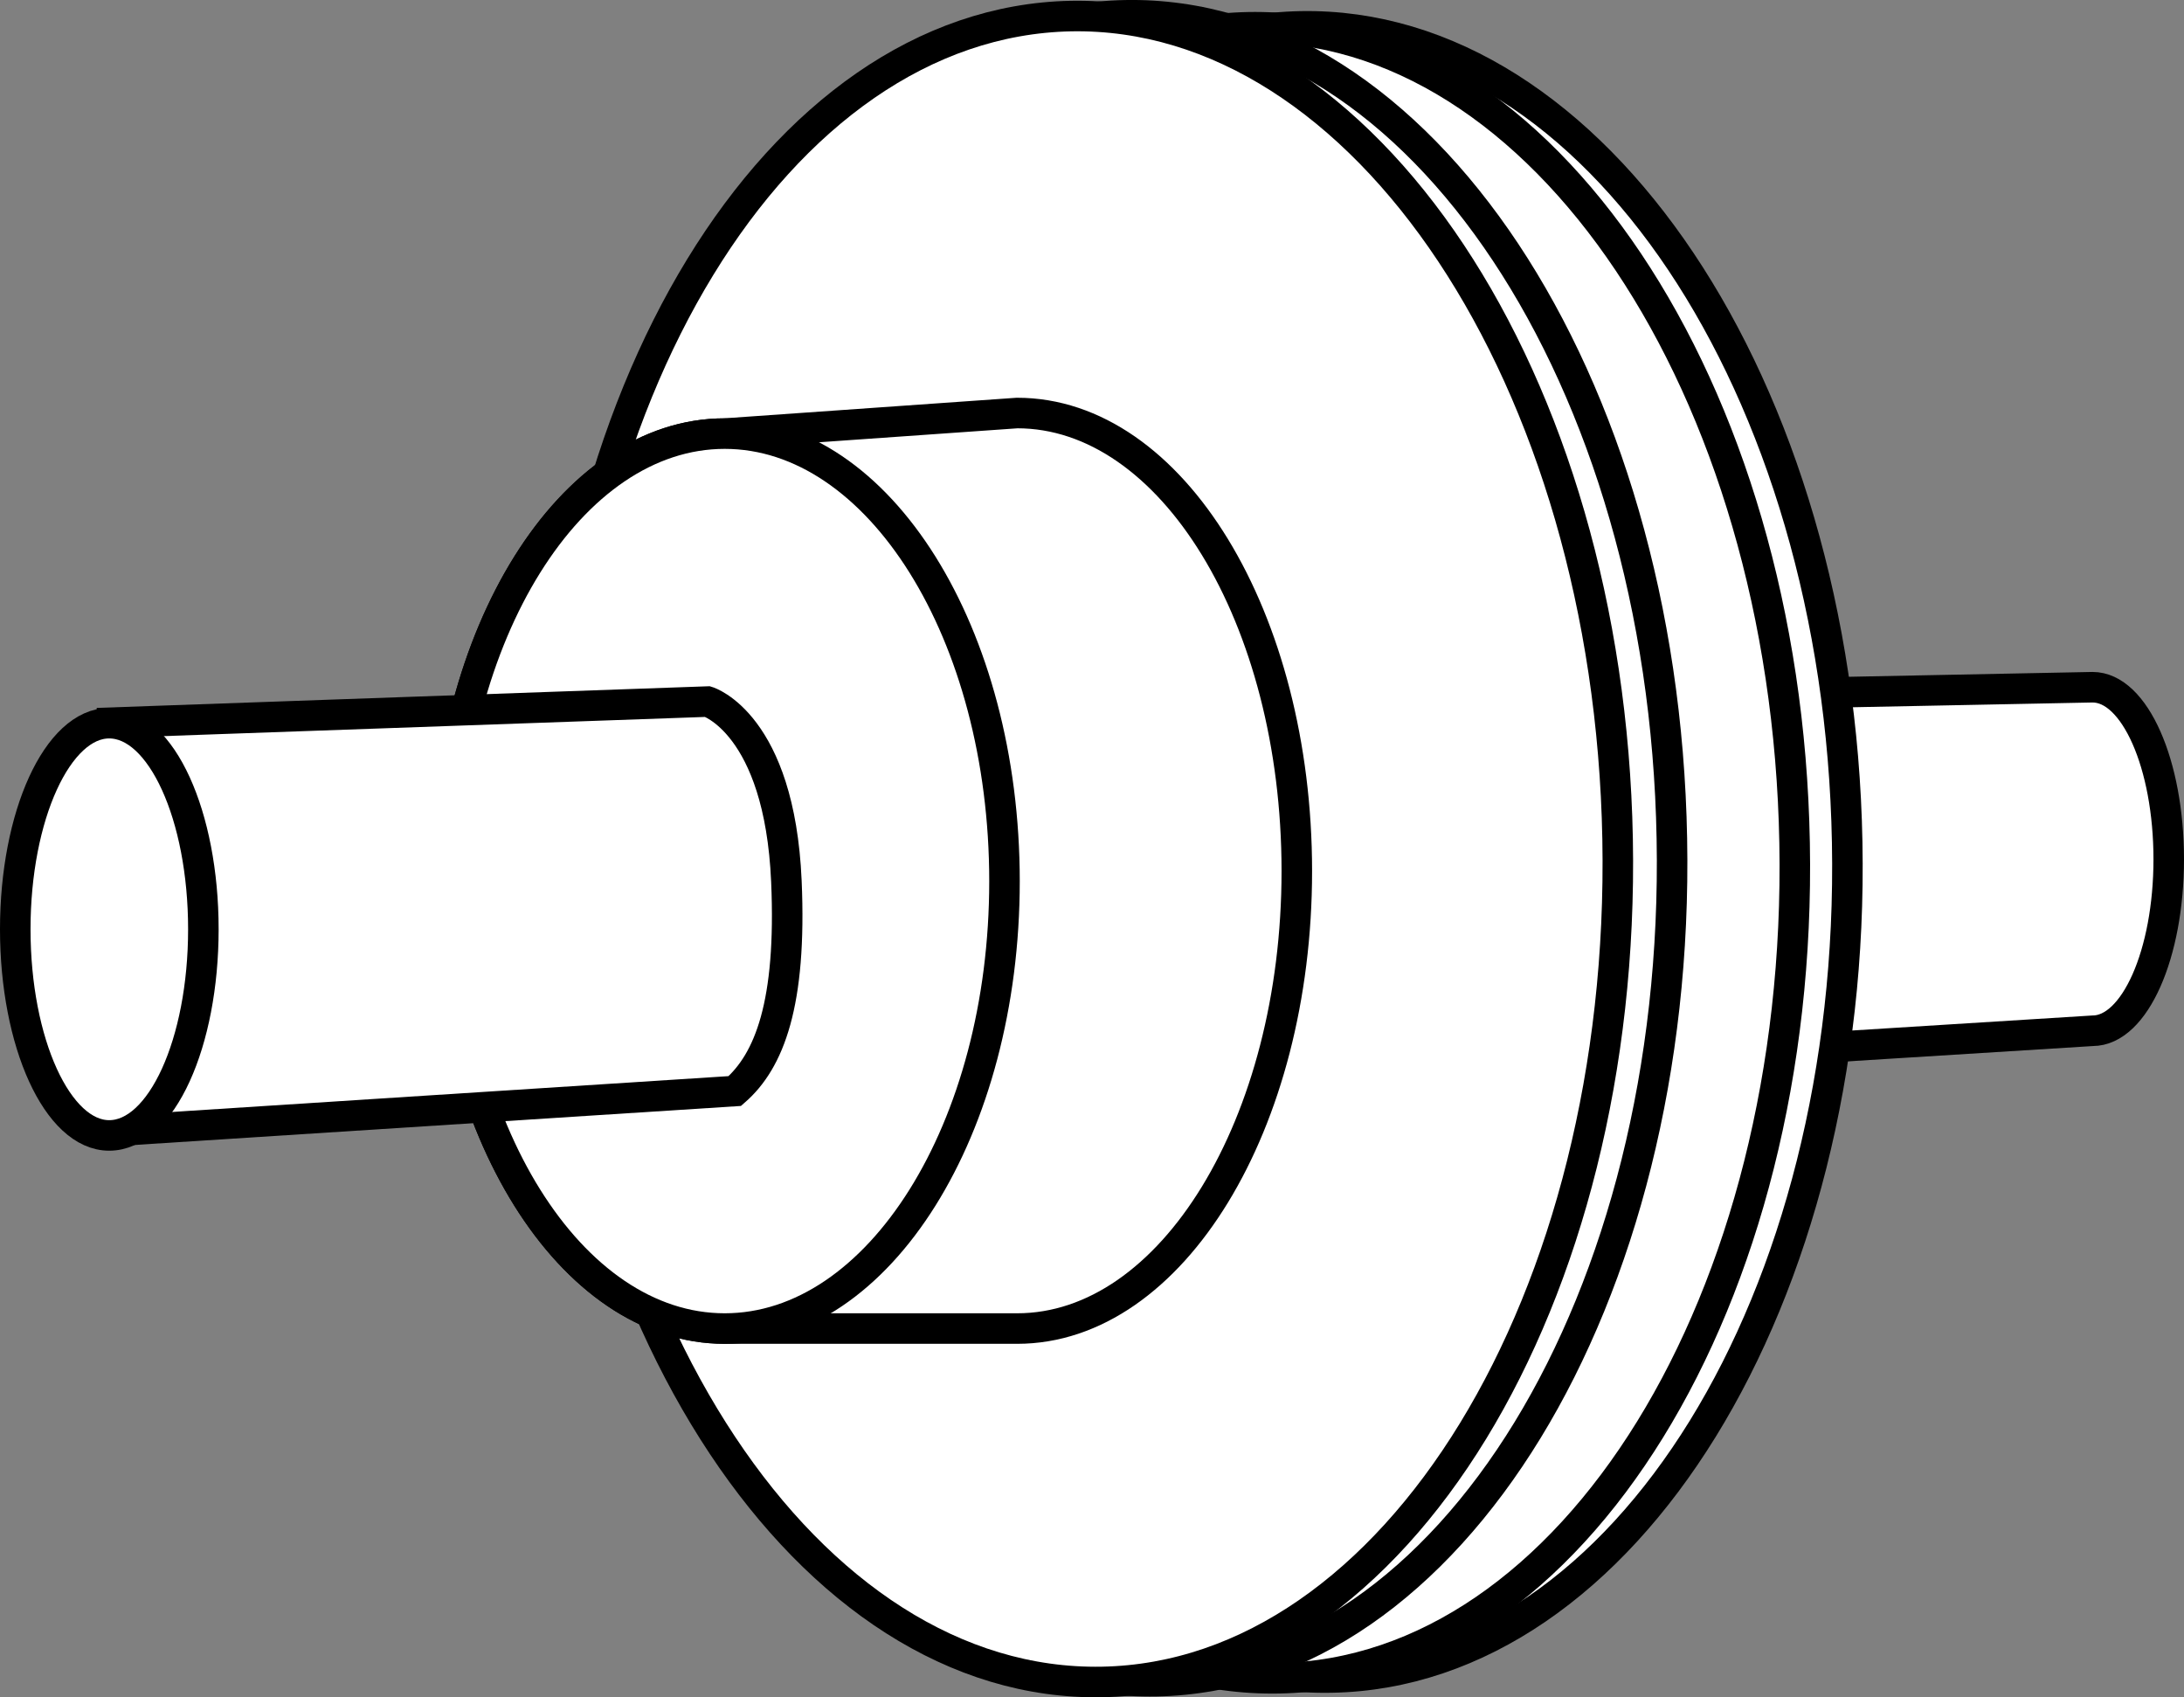
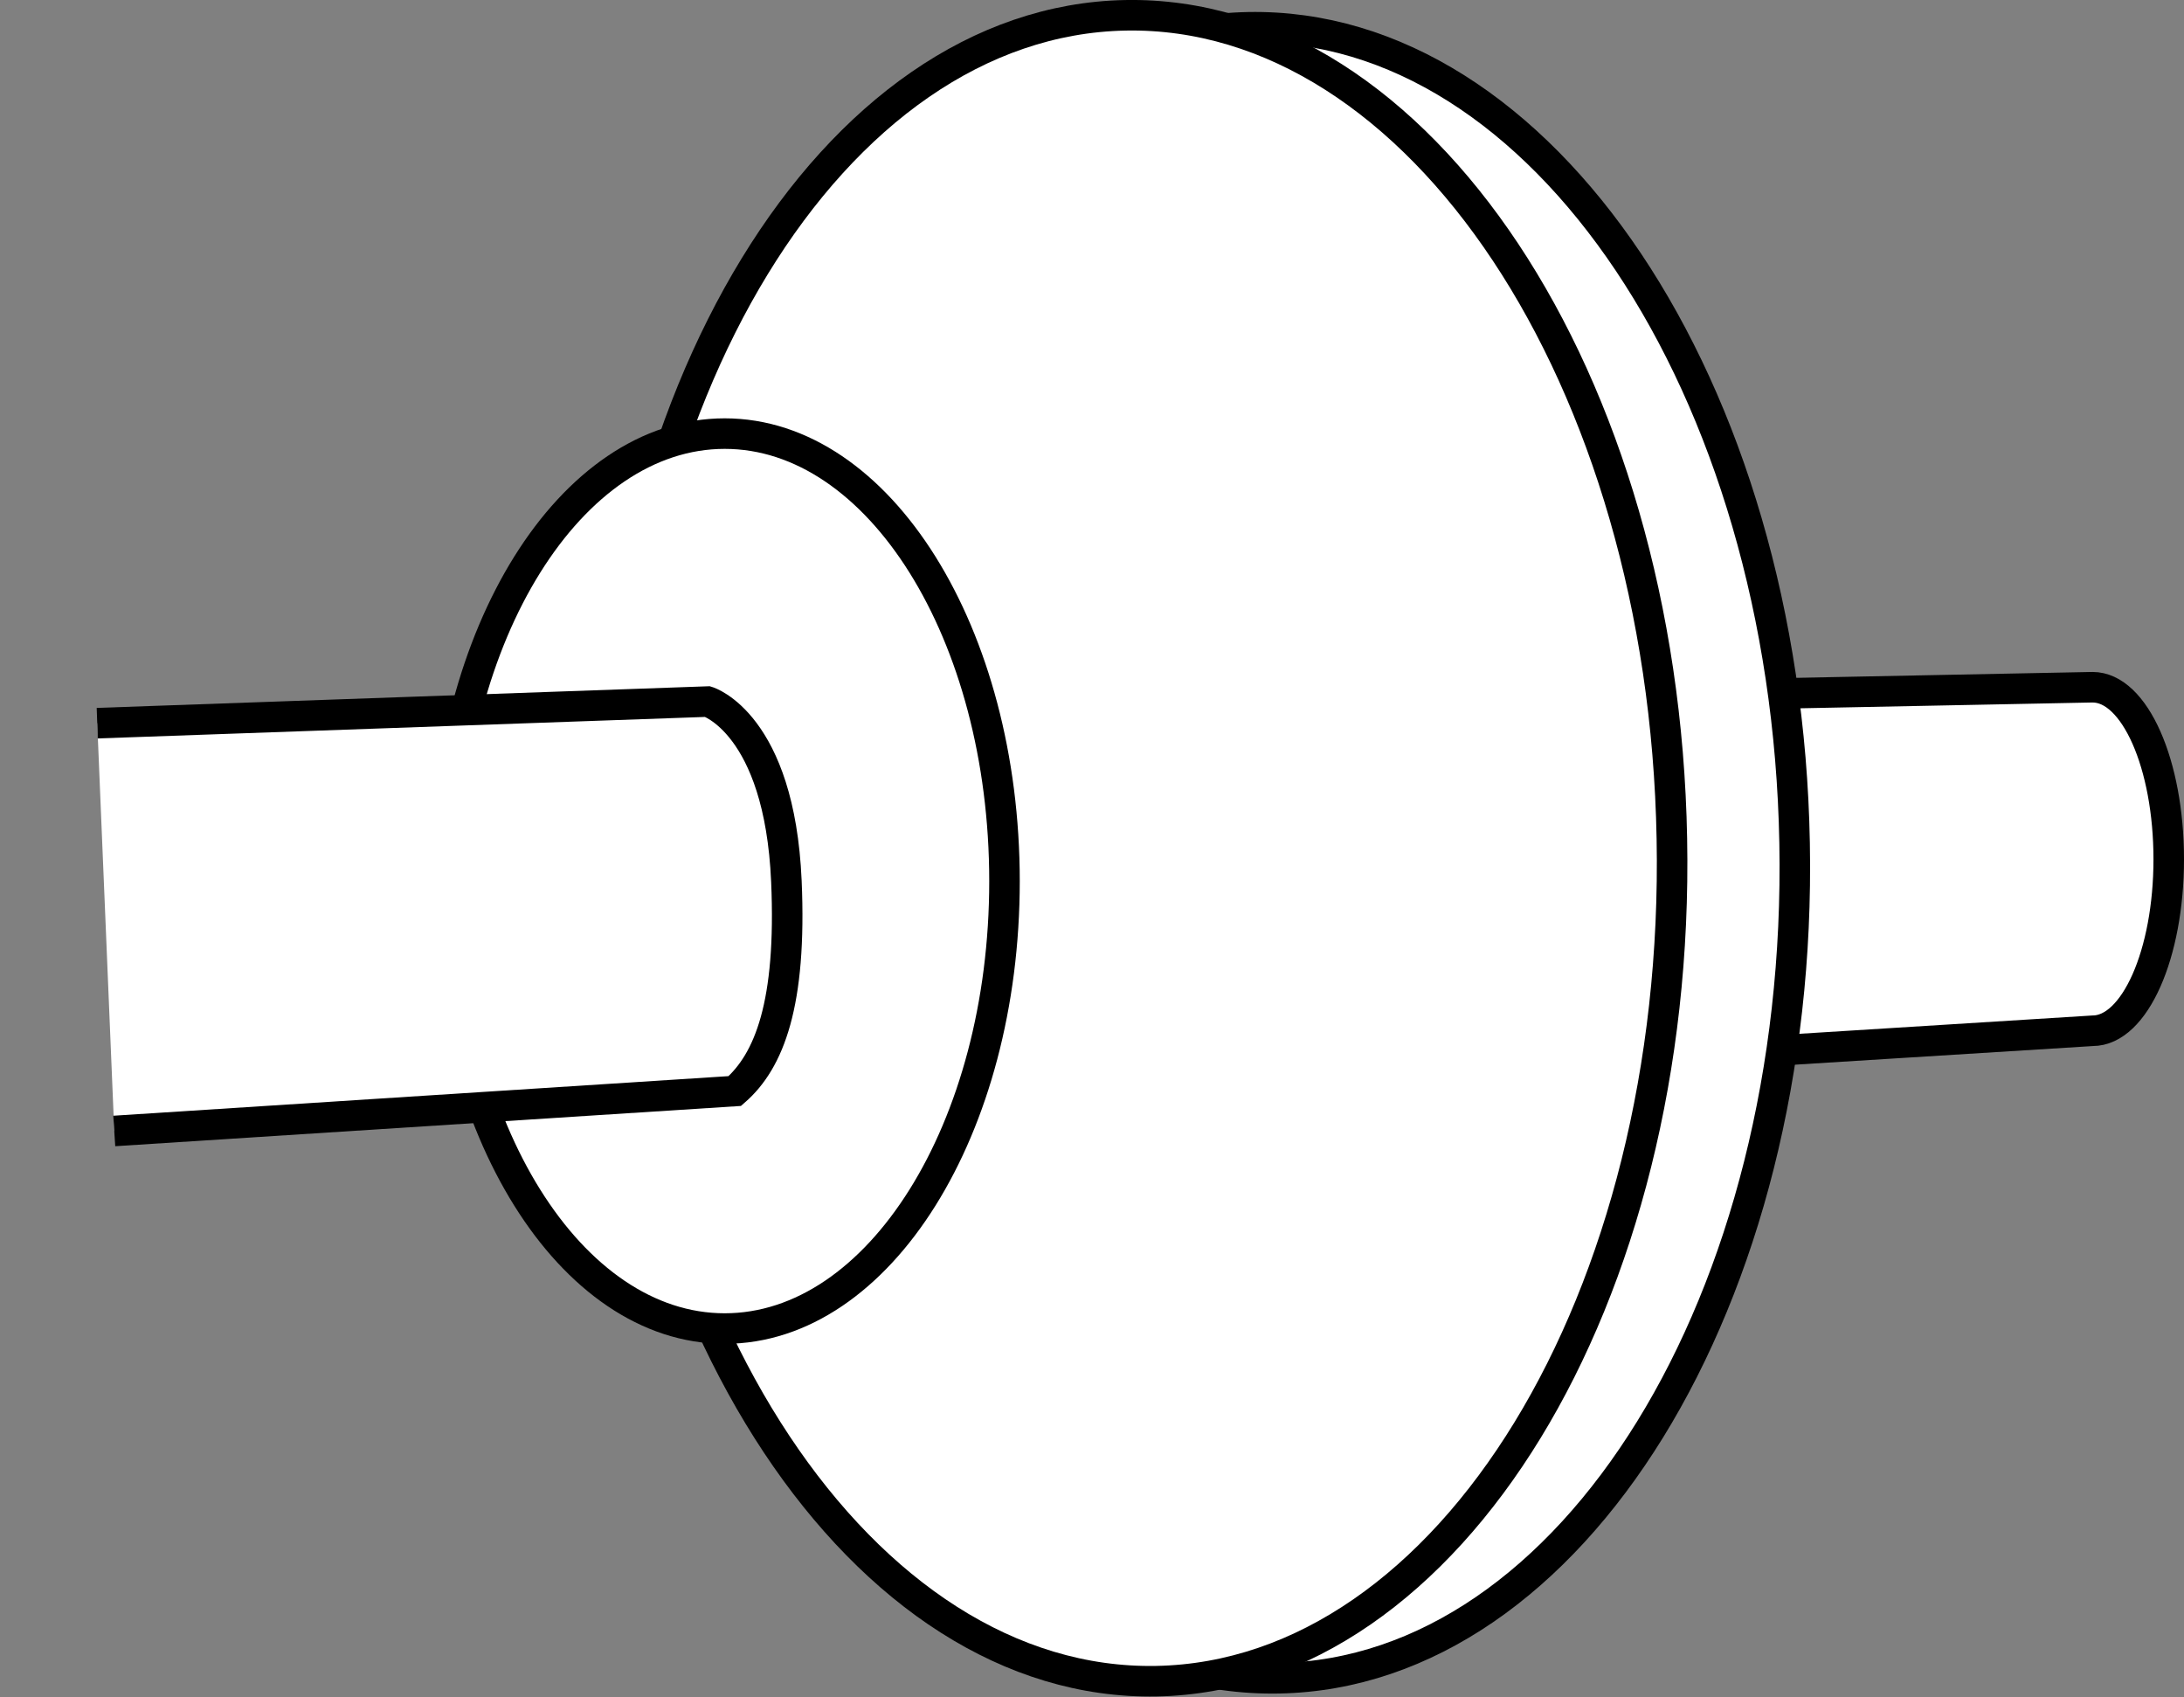
<svg xmlns="http://www.w3.org/2000/svg" version="1.1" id="image" x="0px" y="0px" width="57.23px" height="44.464px" viewBox="0 0 57.23 44.464" enable-background="new 0 0 57.23 44.464" xml:space="preserve">
  <rect x="0" y="0" width="57.23" height="44.464" fill="#808080" stroke="none" />
  <g>
    <g>
      <path fill="#FFFFFF" d="M54.834,18.003l-18.918,0.375l0.723,9.762l18.195-1.137c1.106,0,1.996-2.016,1.996-4.492    C56.83,20.023,55.939,18.003,54.834,18.003z" />
    </g>
    <g>
      <path fill="none" stroke="#000000" stroke-width="0.8" d="M54.834,18.003l-18.918,0.375l0.723,9.762l18.195-1.137    c1.106,0,1.996-2.016,1.996-4.492C56.83,20.023,55.939,18.003,54.834,18.003z" />
    </g>
  </g>
-   <path fill="#FFFFFF" stroke="#000000" stroke-width="0.8" d="M48.404,22.066c0.23,11.938-5.82,21.738-13.508,21.879  c-7.68,0.156-14.09-9.414-14.312-21.36C20.361,10.636,26.4,0.843,34.092,0.691  C41.767,0.554,48.185,10.12,48.404,22.066z" />
  <path fill="#FFFFFF" stroke="#000000" stroke-width="0.8" d="M47.026,22.082c0.227,11.941-5.82,21.738-13.508,21.883  c-7.684,0.152-14.09-9.418-14.313-21.364c-0.222-11.941,5.82-21.738,13.508-21.886  C40.398,0.57,46.808,10.136,47.026,22.082z" />
  <path fill="#FFFFFF" stroke="#000000" stroke-width="0.8" d="M43.81,21.968c0.23,12.043-5.816,21.93-13.504,22.074  c-7.68,0.144-14.09-9.508-14.316-21.555c-0.223-12.058,5.82-21.941,13.5-22.086  C37.181,0.257,43.592,9.91,43.81,21.968z" />
-   <path fill="#FFFFFF" stroke="#000000" stroke-width="0.8" d="M42.388,21.98c0.226,12.054-5.824,21.941-13.508,22.082  c-7.684,0.144-14.086-9.508-14.316-21.555c-0.226-12.055,5.816-21.938,13.5-22.086  C35.748,0.281,42.162,9.933,42.388,21.98z" />
  <g>
    <g>
      <path fill="#FFFFFF" d="M26.654,10.82l-7.664,0.539c-4.039,0-7.32,5.246-7.32,11.726    c0,6.477,3.281,11.719,7.32,11.719h7.664c4.051,0,7.328-5.367,7.328-11.984    C33.982,16.187,30.705,10.82,26.654,10.82z" />
    </g>
    <g>
-       <path fill="none" stroke="#000000" stroke-width="0.8" d="M26.654,10.82l-7.664,0.539c-4.039,0-7.32,5.246-7.32,11.726    c0,6.477,3.281,11.719,7.32,11.719h7.664c4.051,0,7.328-5.367,7.328-11.984    C33.982,16.187,30.705,10.82,26.654,10.82z" />
-     </g>
+       </g>
  </g>
  <path fill="#FFFFFF" stroke="#000000" stroke-width="0.8" d="M11.67,23.085c0,6.477,3.281,11.719,7.32,11.719  c4.047,0,7.332-5.242,7.332-11.719c0-6.48-3.285-11.726-7.332-11.726C14.951,11.359,11.67,16.605,11.67,23.085z" />
  <path fill="#FFFFFF" stroke="#000000" stroke-width="0.8" d="M2.548,18.945l15.996-0.566c0,0,1.883,0.574,2.063,4.707  c0.14,3.207-0.446,4.707-1.352,5.496L2.994,29.628" />
-   <path fill="#FFFFFF" stroke="#000000" stroke-width="0.8" d="M0.4,24.343c0,2.98,1.11,5.402,2.461,5.402  c1.367,0,2.468-2.422,2.468-5.402s-1.102-5.398-2.468-5.398C1.51,18.945,0.4,21.363,0.4,24.343z" />
</svg>